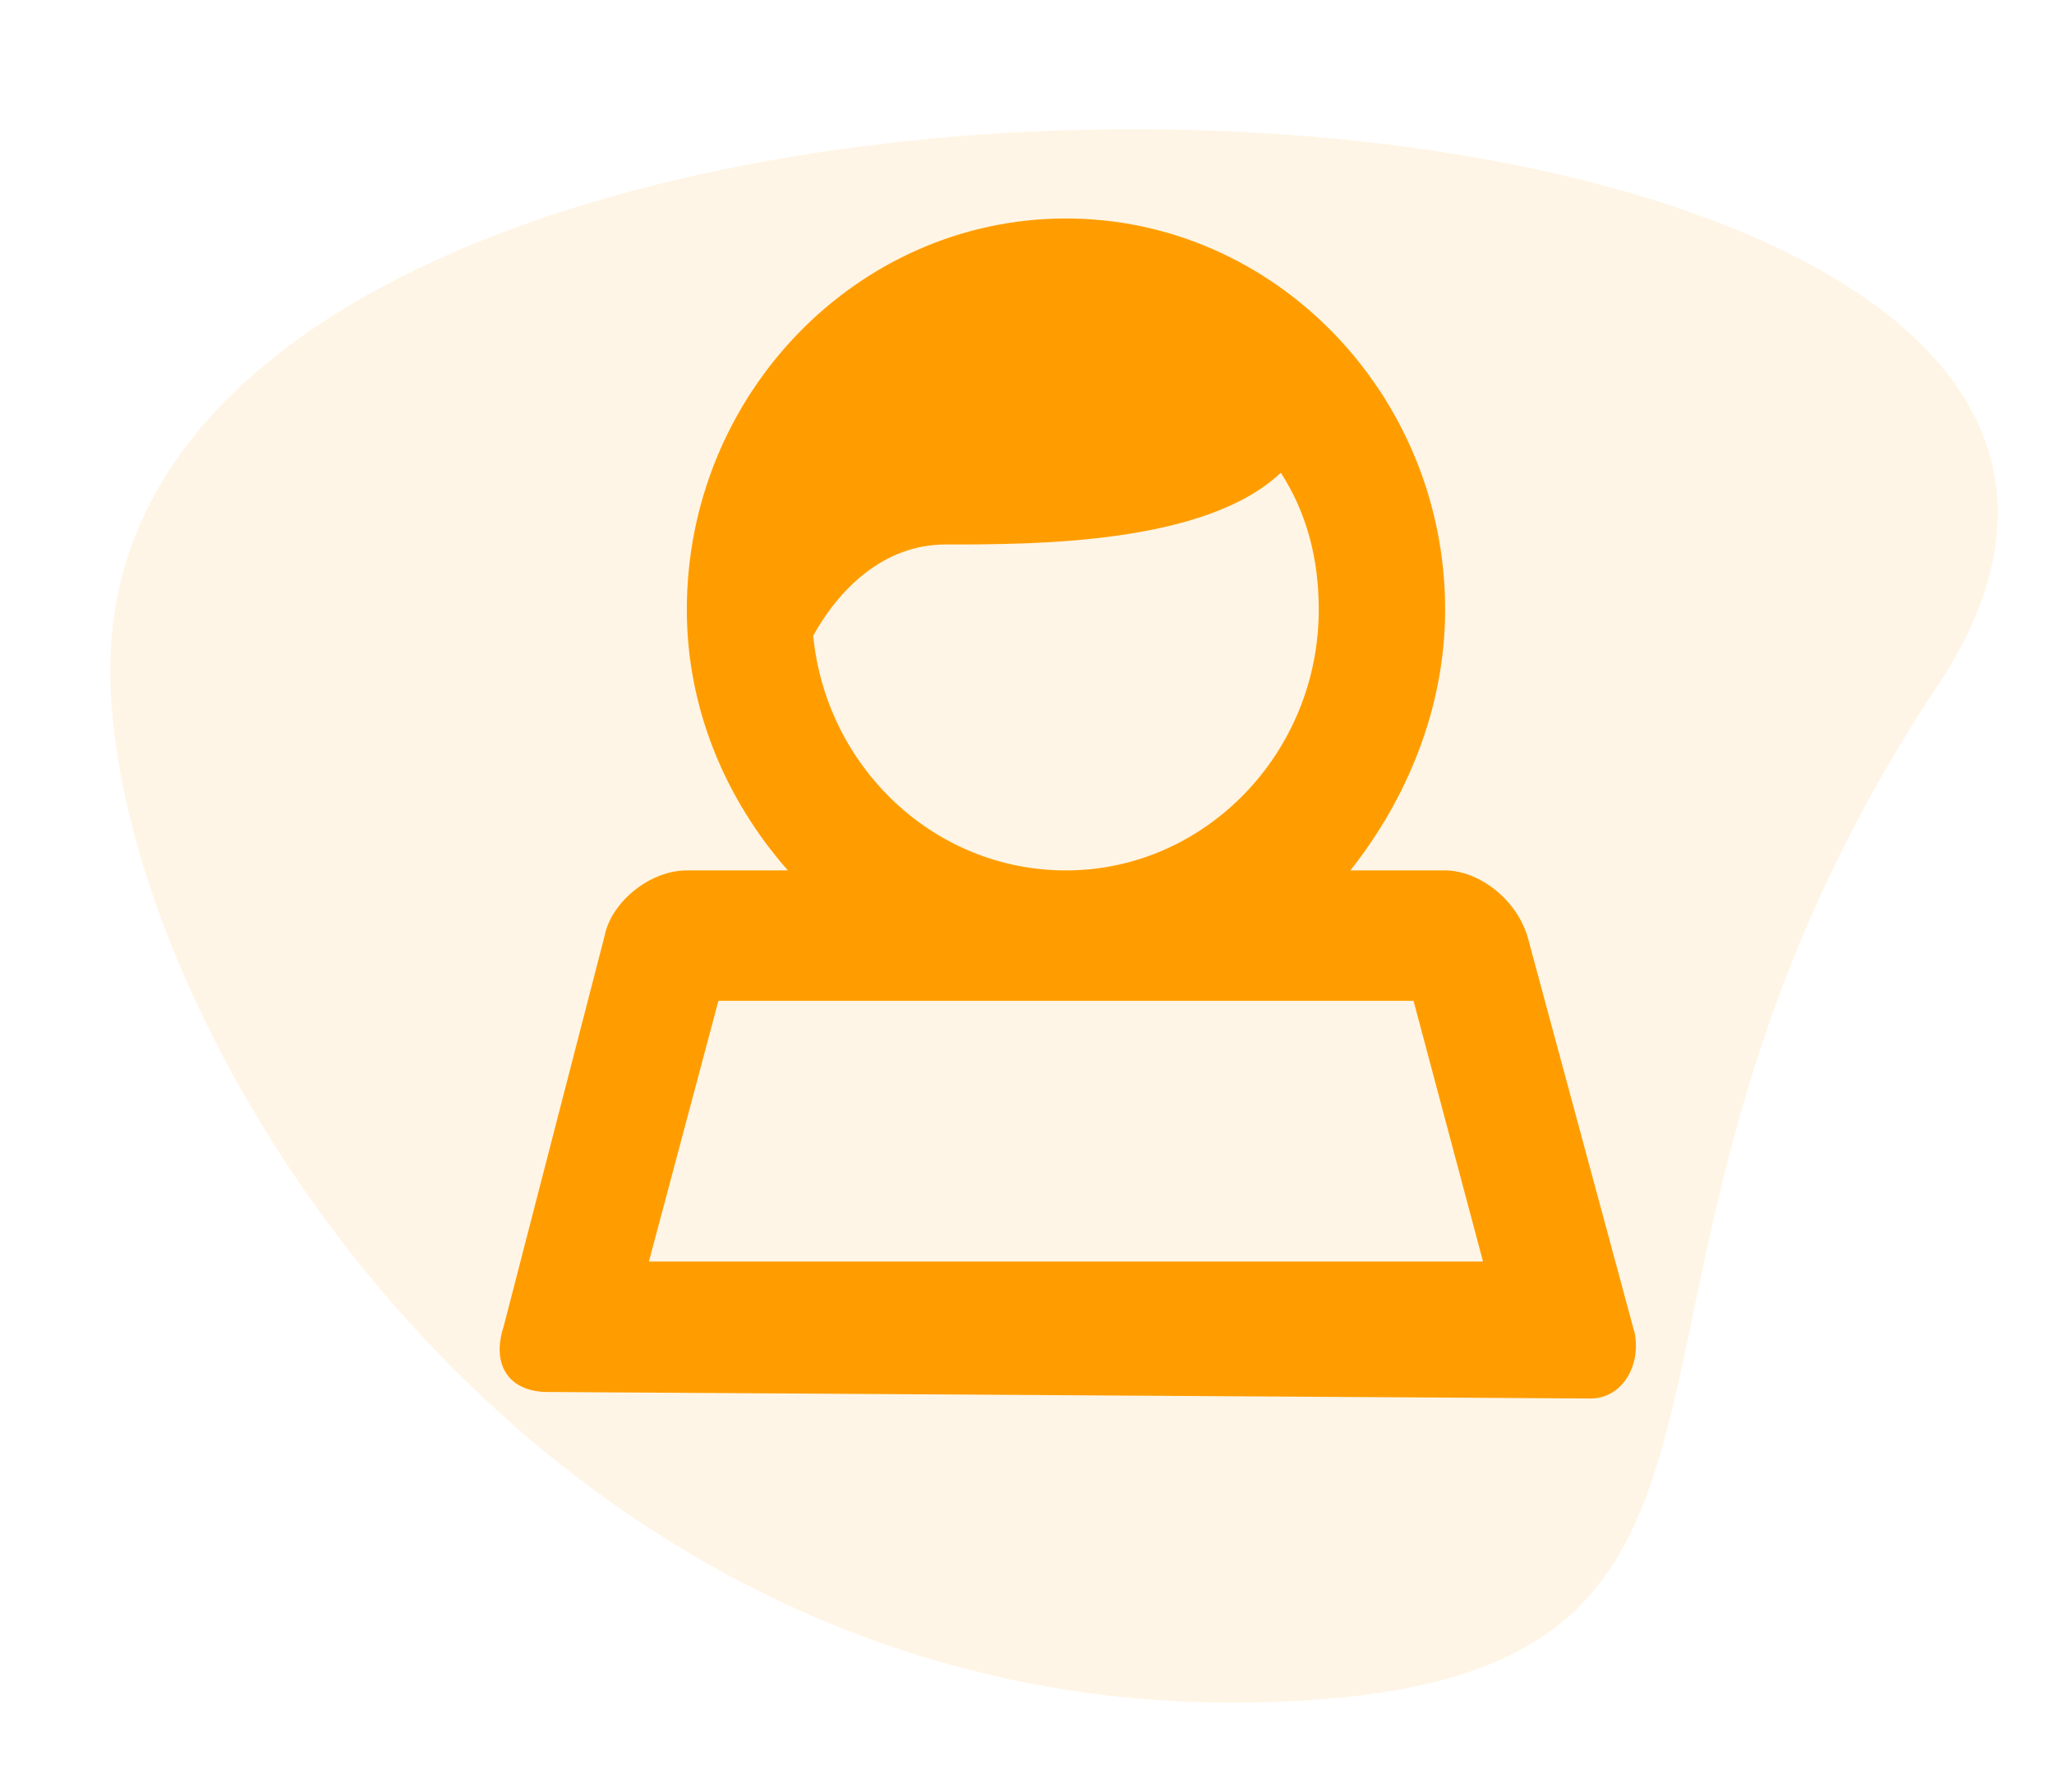
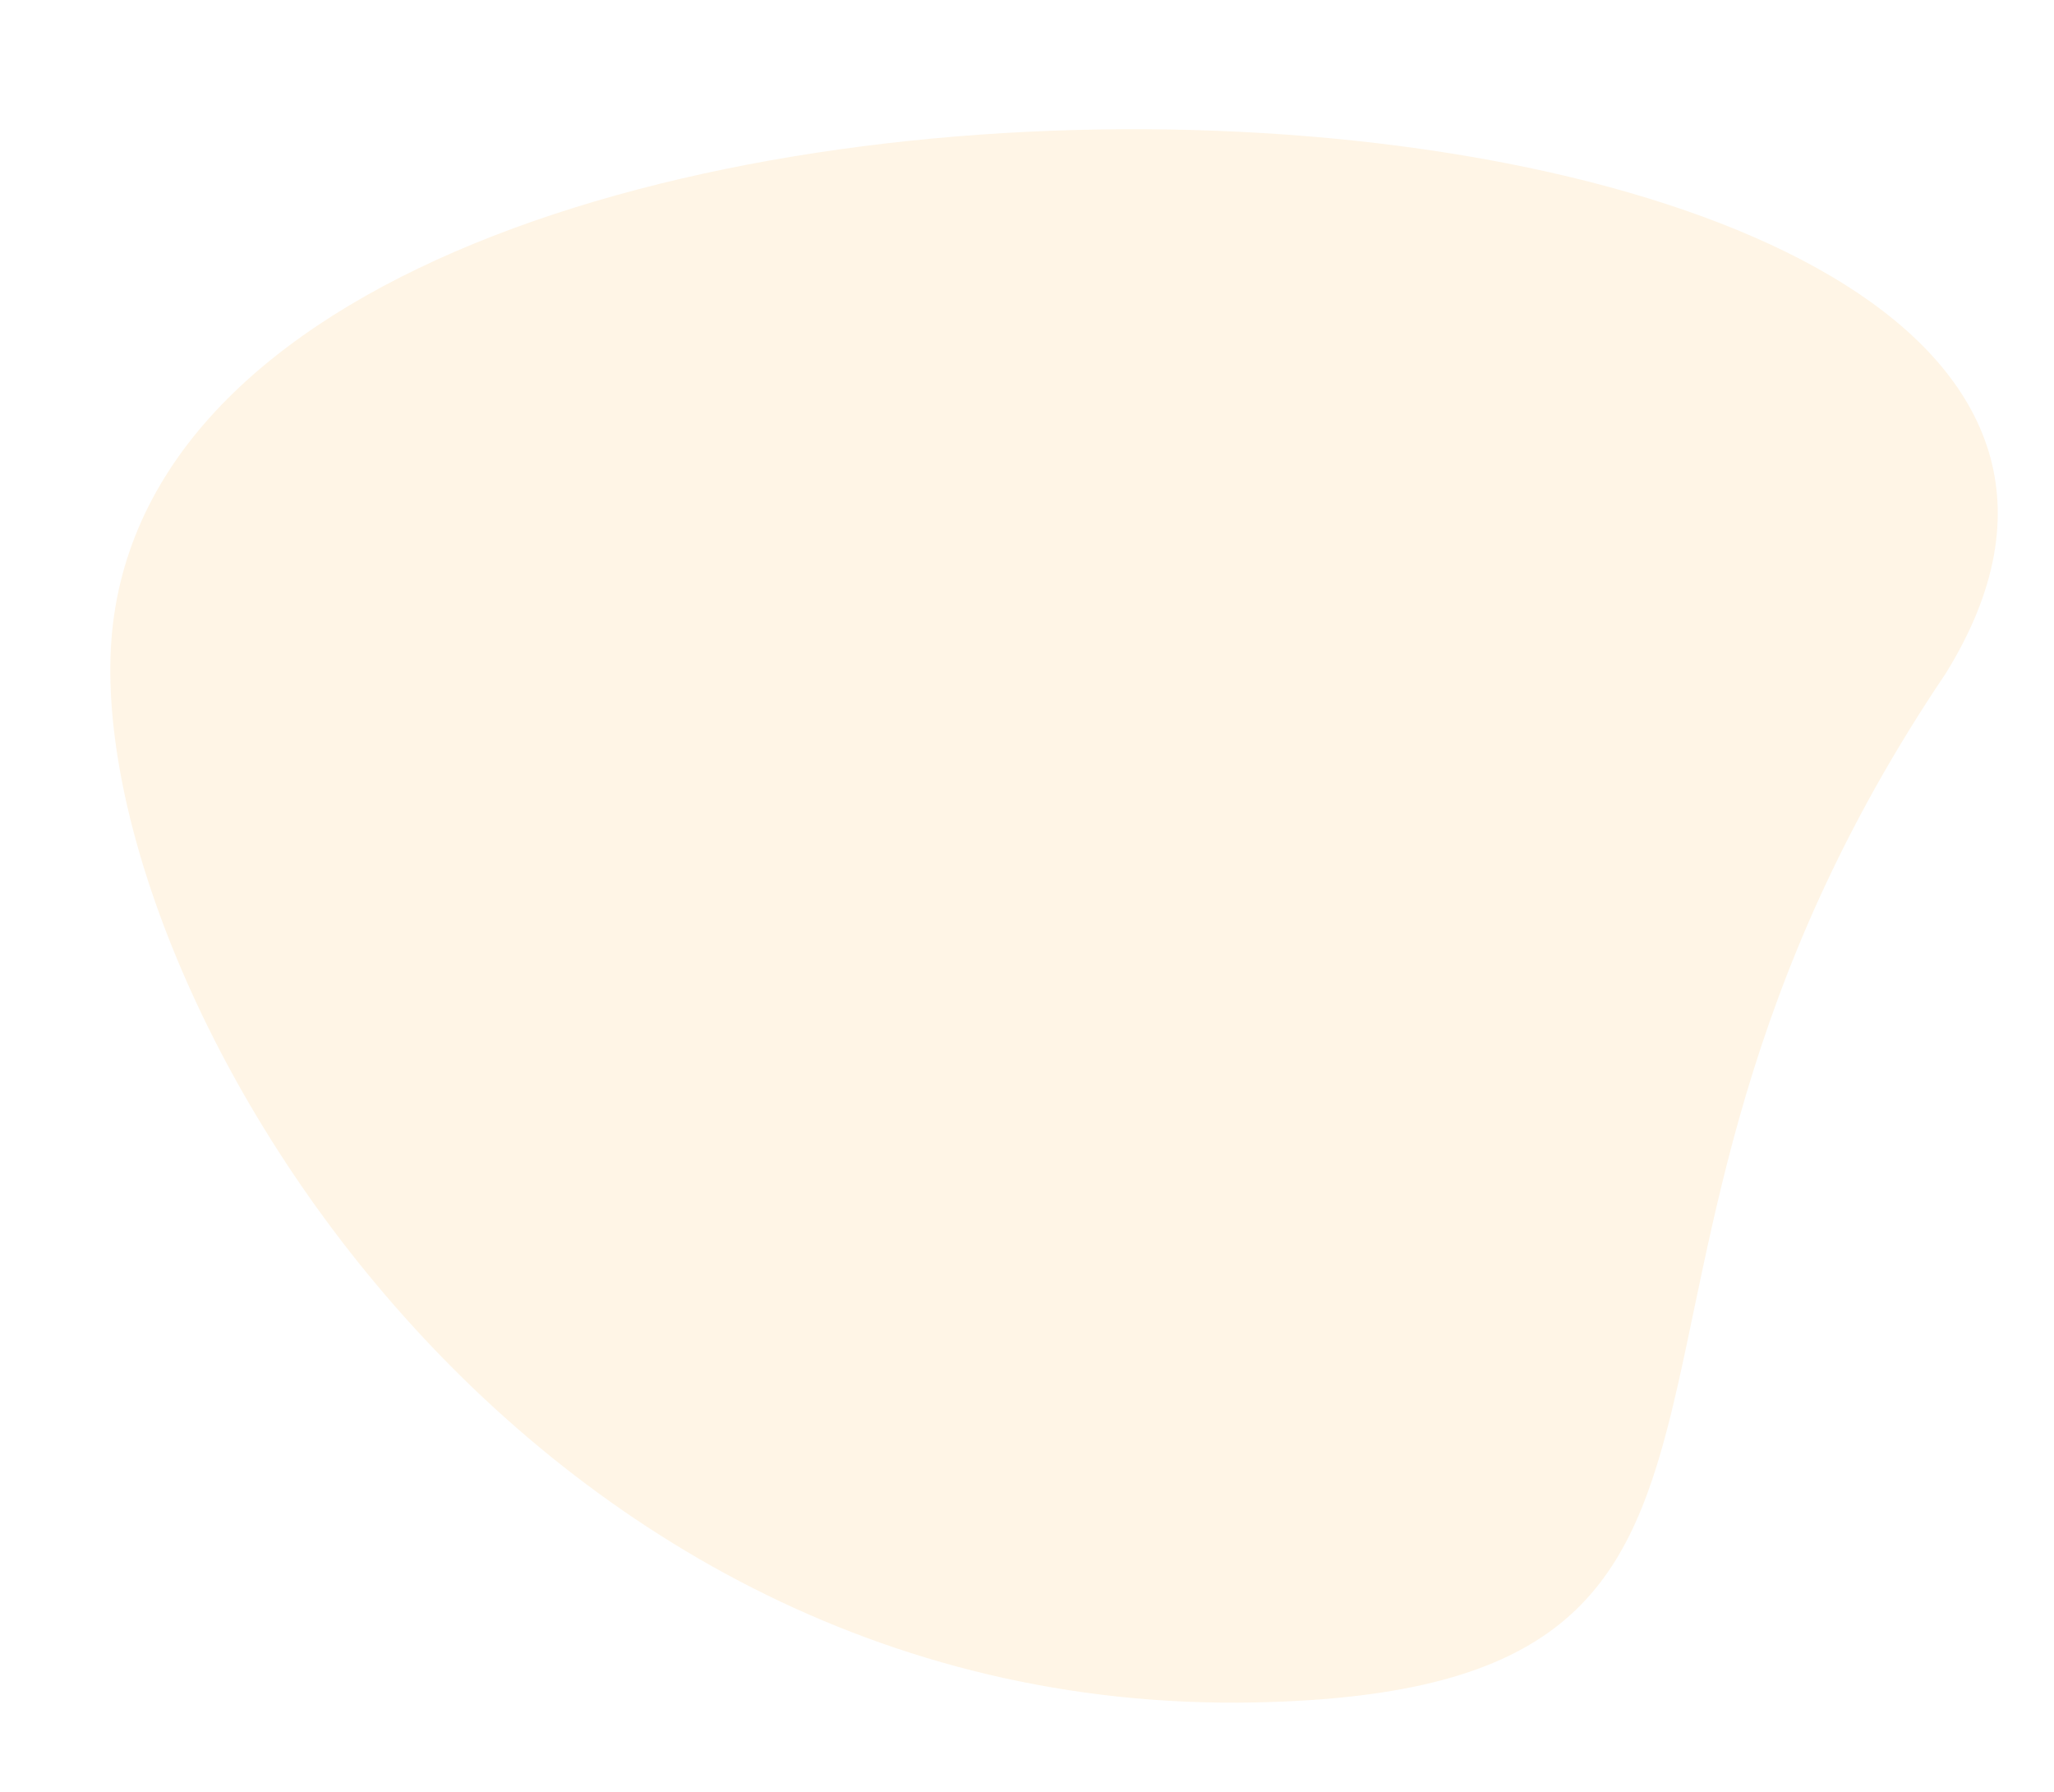
<svg xmlns="http://www.w3.org/2000/svg" width="47" height="41" viewBox="0 0 47 41" fill="none">
  <path opacity="0.1" d="M28.741 38.953C42.585 38.663 34.92 29.639 44.522 15.41C53.932 0.209 4.56 -2.125 2.585 14.274C1.656 21.991 11.437 39.316 28.741 38.953Z" fill="#FF9D00" />
-   <path d="M32.345 22.9H16.439L14.848 28.866H33.935L32.345 22.9ZM15.716 13.949C15.716 9.027 19.62 4.999 24.392 4.999C29.163 4.999 33.068 9.027 33.068 13.949C33.068 16.187 32.2 18.275 30.899 19.916H33.068C33.791 19.916 34.658 20.513 34.947 21.408L37.406 30.507C37.55 31.253 37.116 31.999 36.394 31.999L12.535 31.85C11.667 31.85 11.233 31.253 11.523 30.358L13.836 21.408C13.981 20.662 14.848 19.916 15.716 19.916H18.029C16.584 18.275 15.716 16.187 15.716 13.949ZM24.392 19.916C27.573 19.916 30.176 17.231 30.176 13.949C30.176 12.756 29.887 11.712 29.308 10.817C27.573 12.458 23.669 12.458 21.644 12.458C20.198 12.458 19.186 13.502 18.608 14.546C18.897 17.529 21.355 19.916 24.392 19.916Z" fill="#FF9D00" />
</svg>